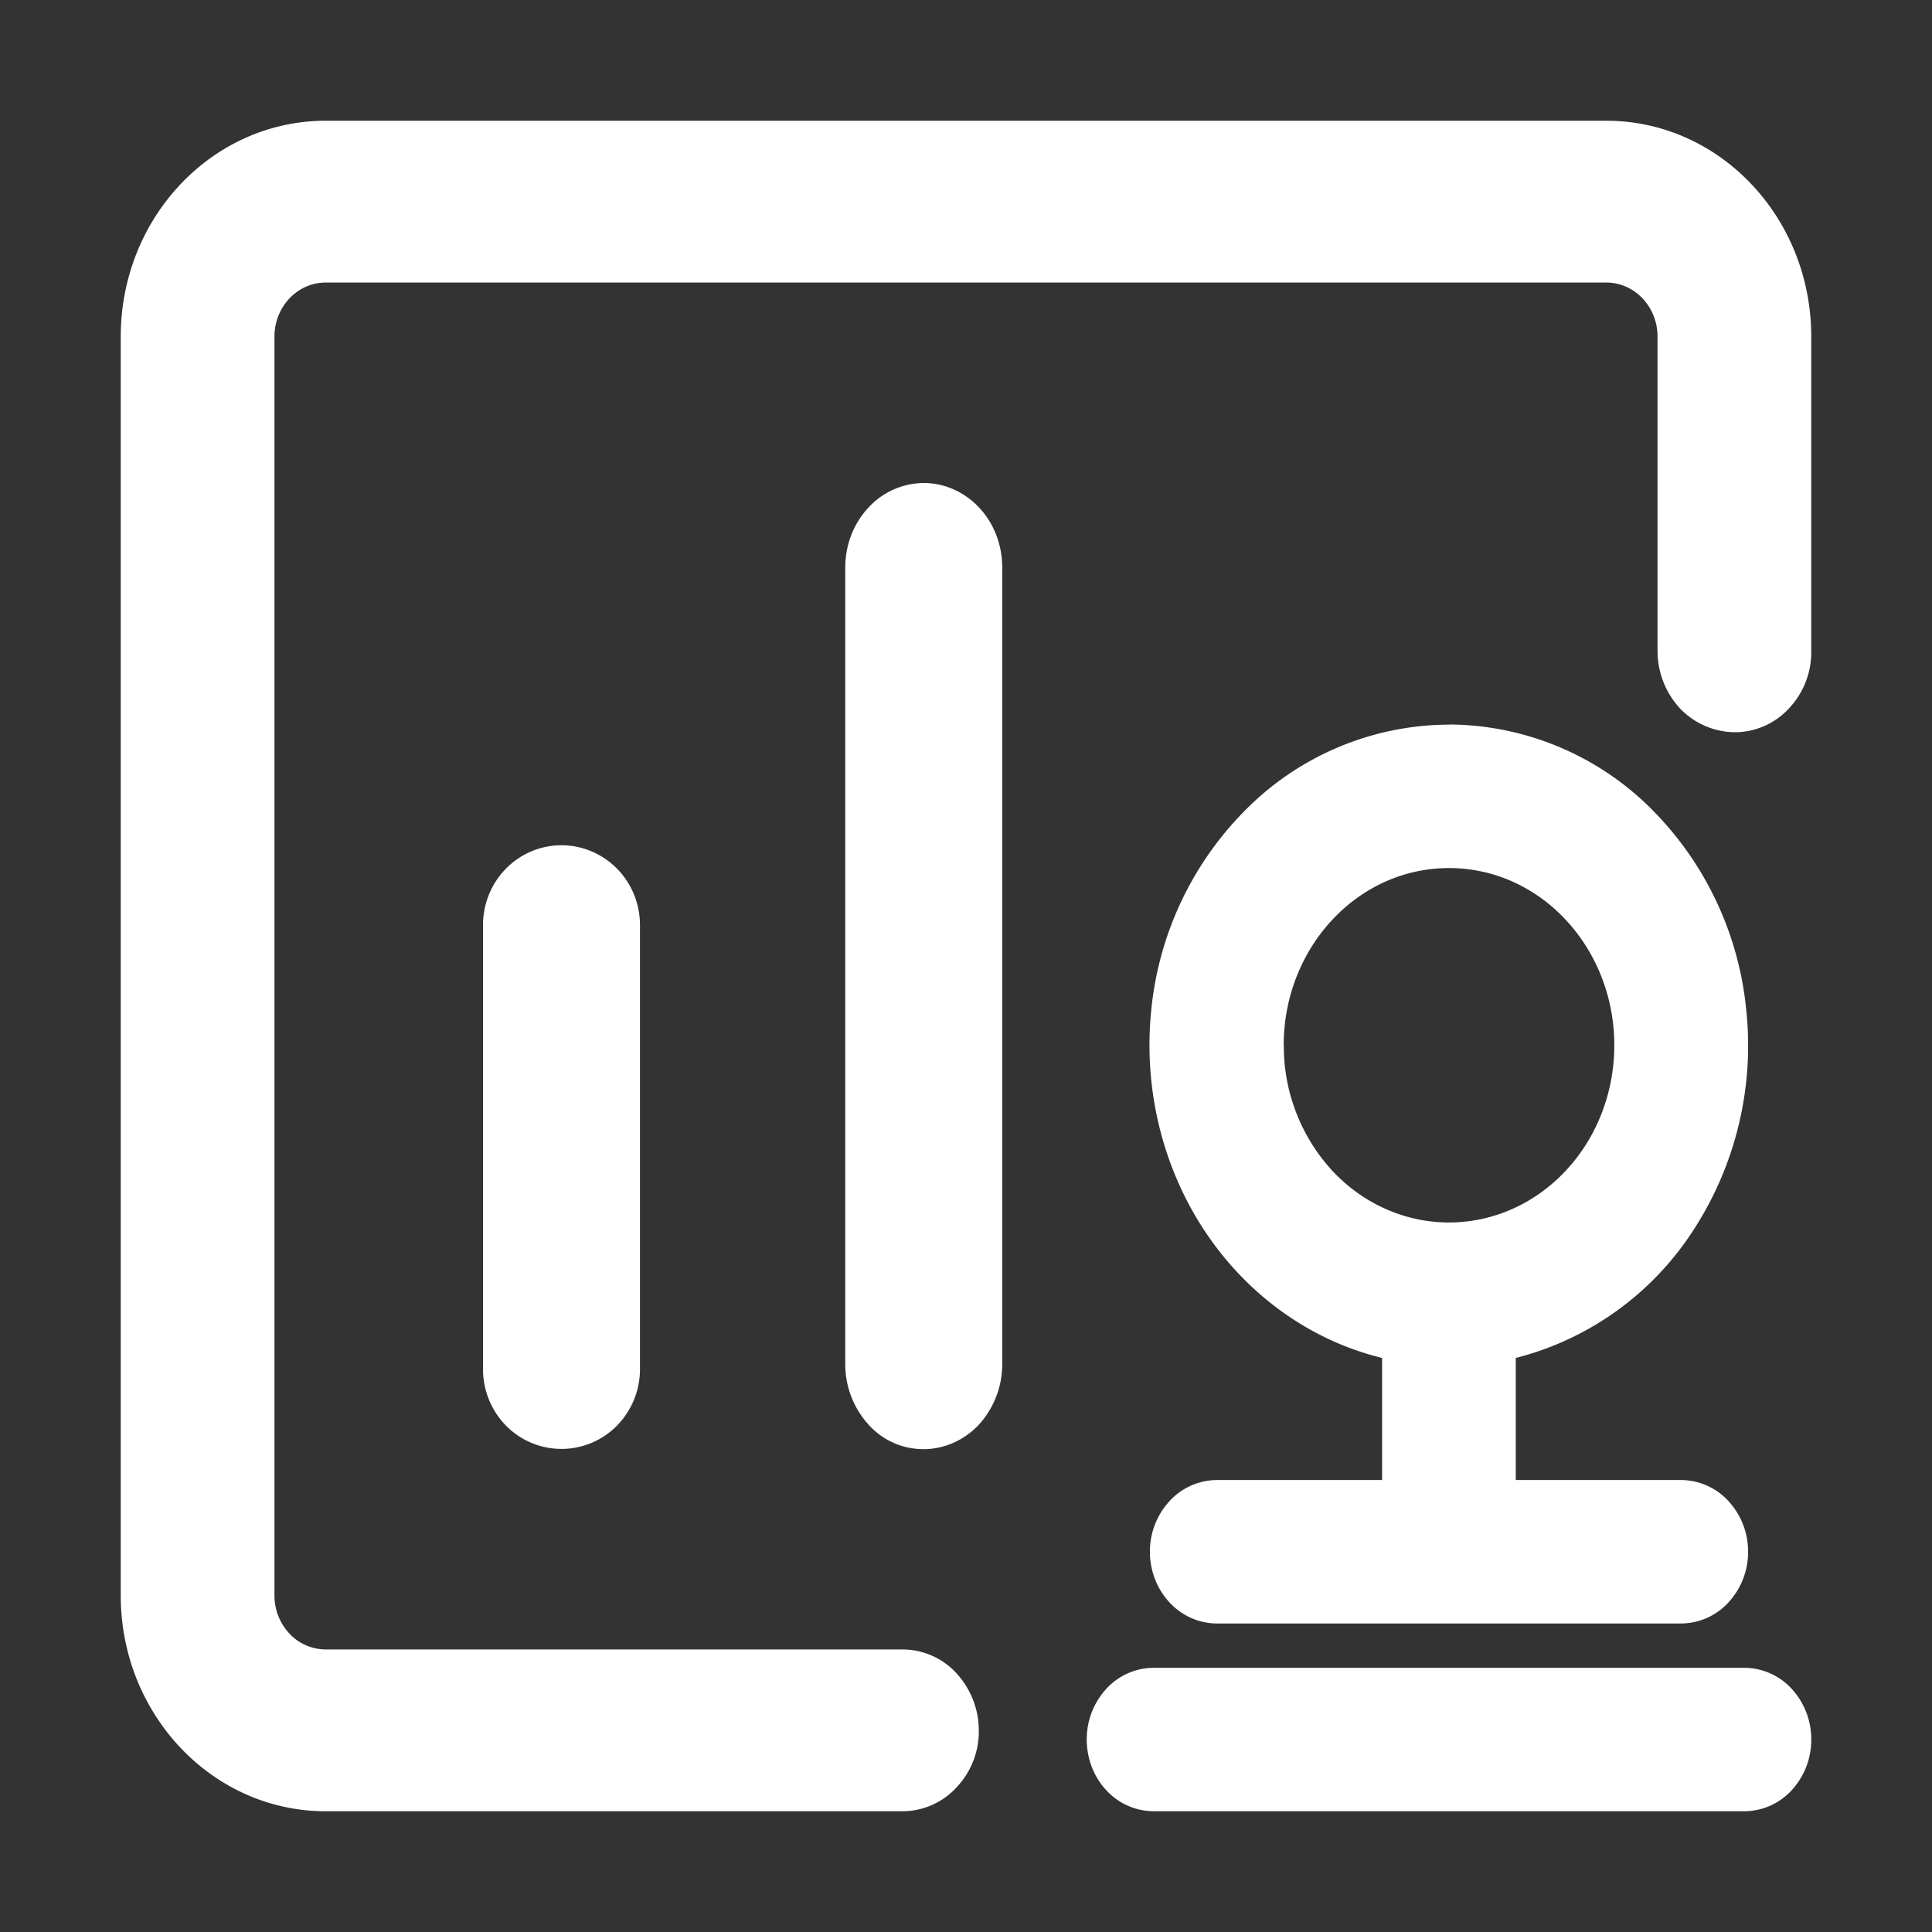
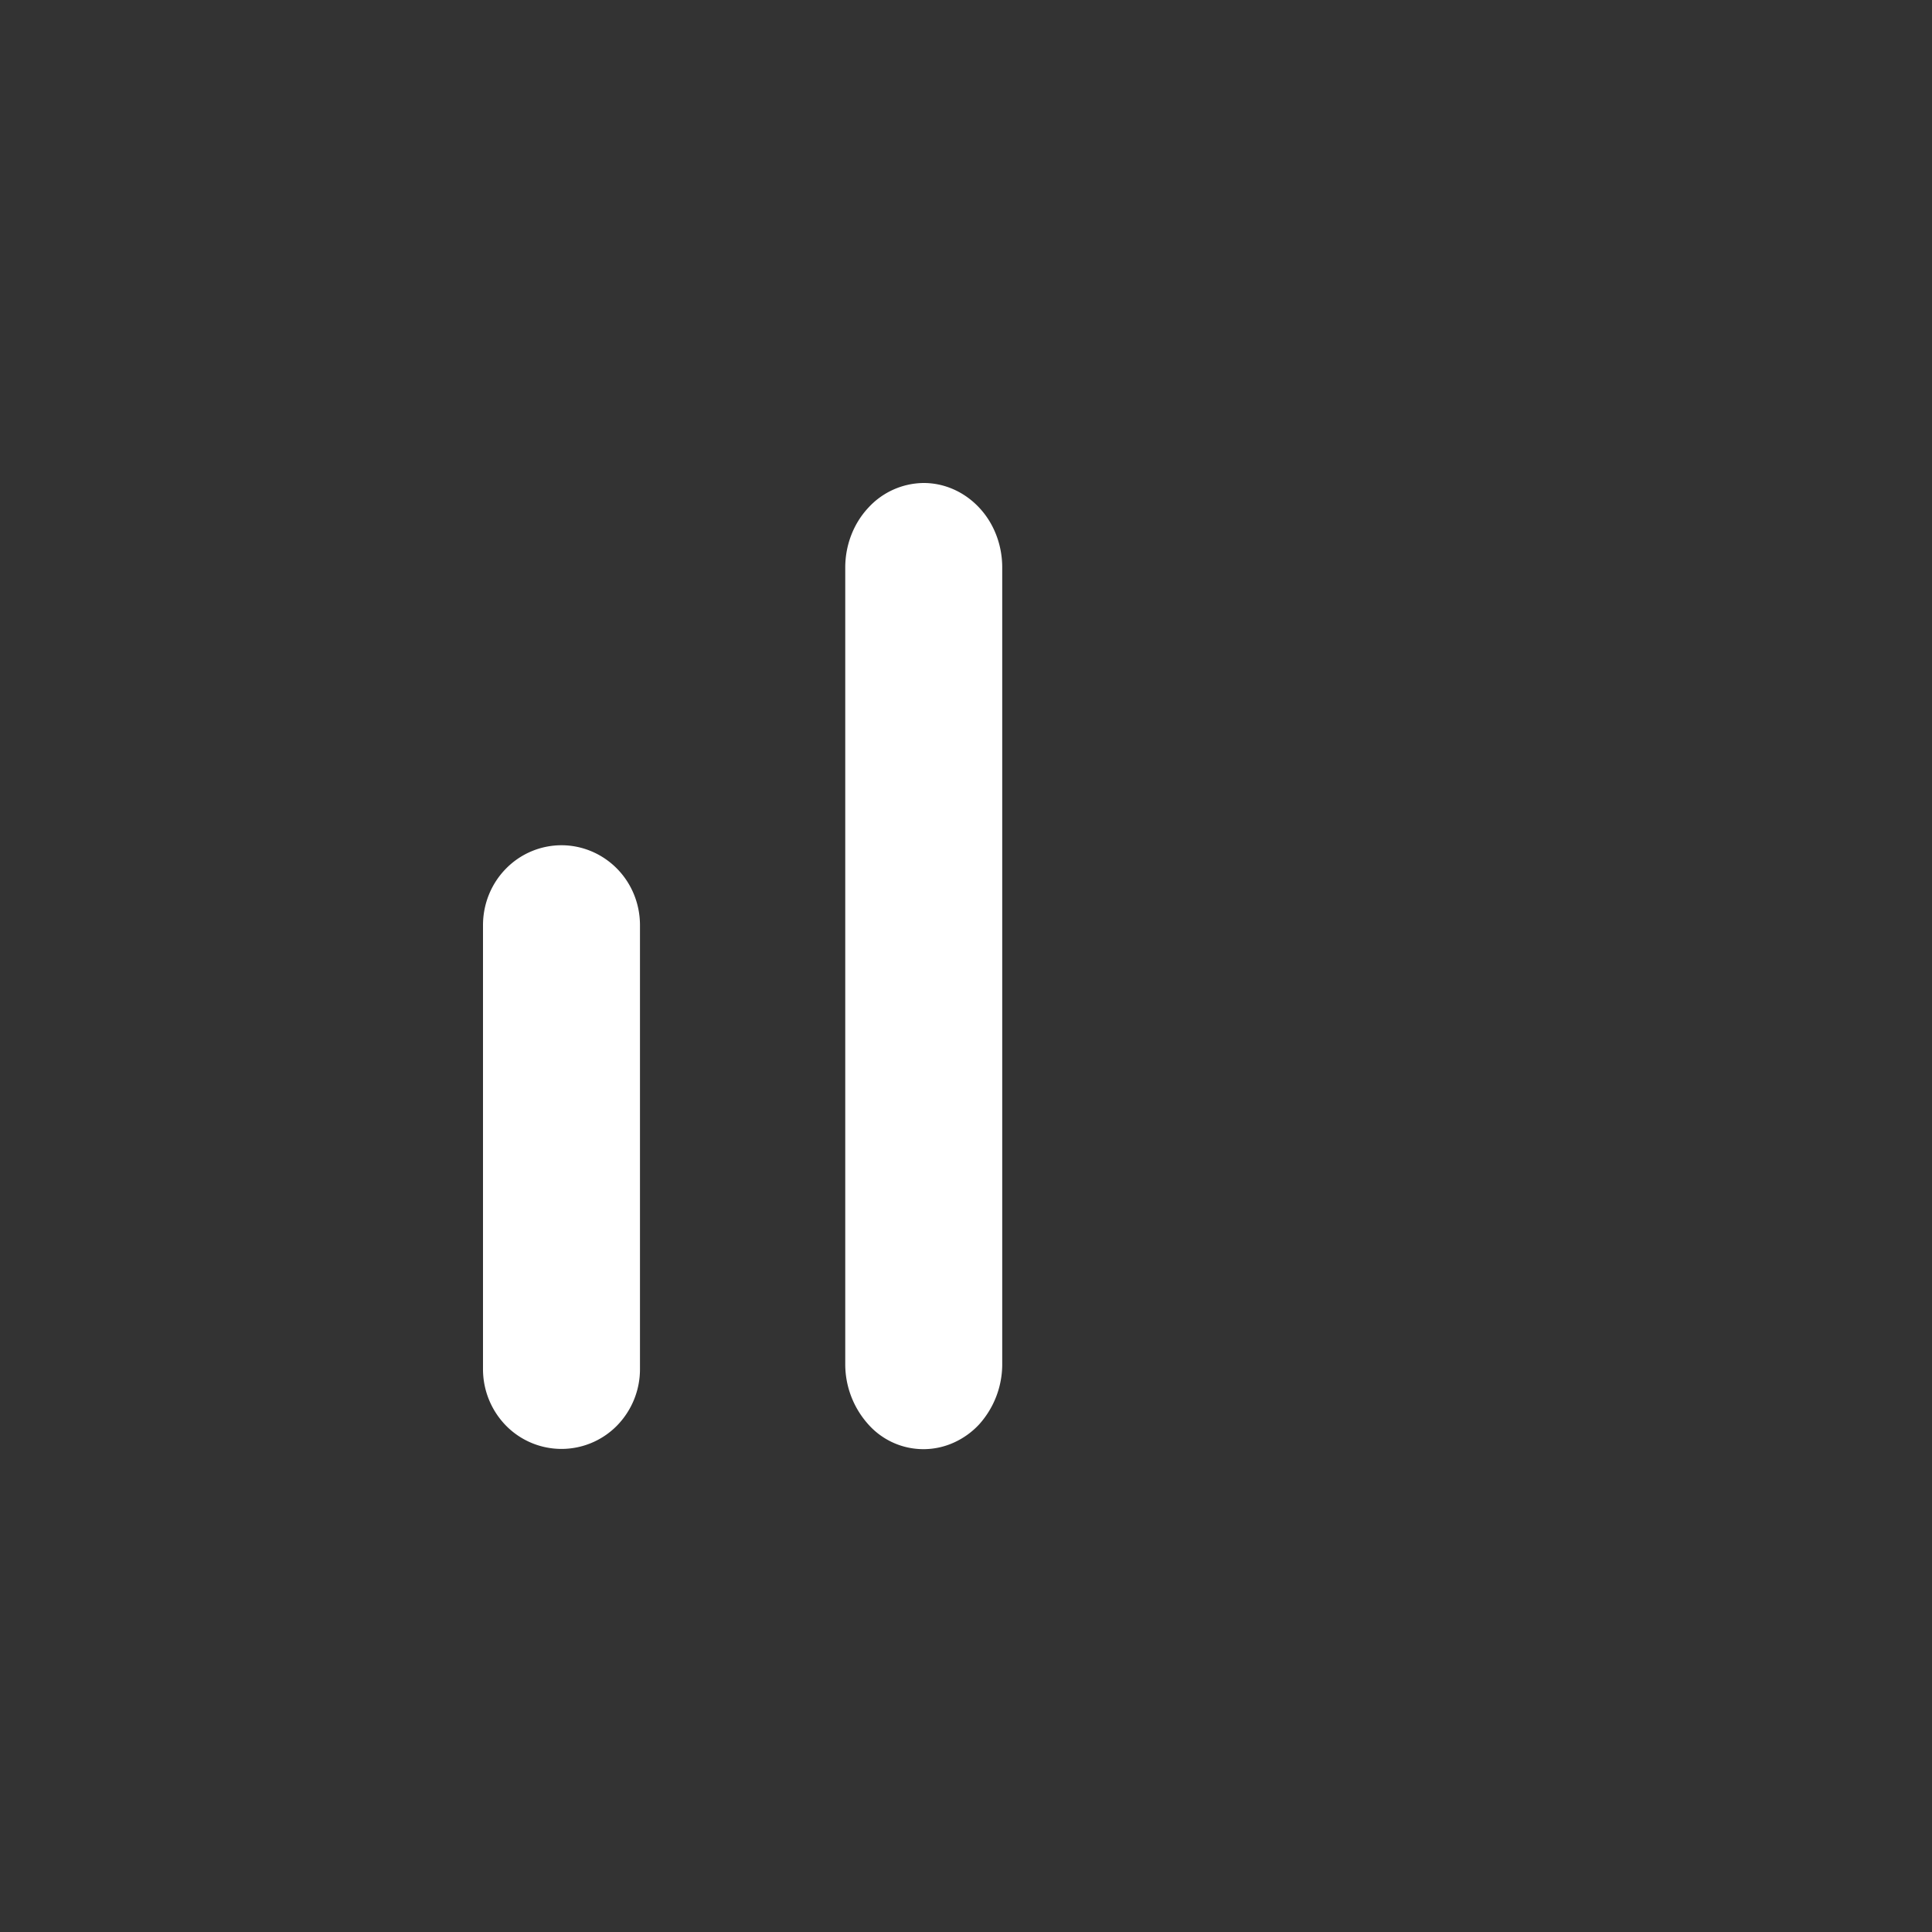
<svg xmlns="http://www.w3.org/2000/svg" t="1724381313436" class="icon" viewBox="0 0 1024 1024" version="1.1" p-id="34332" width="256" height="256">
  <rect x="0" y="0" width="1024" height="1024" fill="#333333" stroke="none" />
-   <path d="M768 384.064a152.576 152.576 0 0 0-105.728 43.136 174.272 174.272 0 0 0-52.032 107.712c-4.352 41.536 5.696 83.328 28.224 117.44 22.592 34.112 56.064 58.112 94.08 67.392v64.704h-87.616a34.304 34.304 0 0 0-25.024 11.136 39.424 39.424 0 0 0-10.432 26.88c0 10.112 3.776 19.776 10.432 26.88a34.304 34.304 0 0 0 25.024 11.136h246.144a34.304 34.304 0 0 0 25.024-11.136 39.424 39.424 0 0 0 10.432-26.88 39.424 39.424 0 0 0-10.432-26.88 34.304 34.304 0 0 0-25.024-11.136h-87.68v-64.704a158.528 158.528 0 0 0 93.952-67.456 179.392 179.392 0 0 0 28.16-117.376 174.336 174.336 0 0 0-51.84-107.712A152.64 152.64 0 0 0 768 384v0.064z m-87.616 169.984c0-12.352 2.24-24.576 6.656-35.968 4.416-11.392 10.88-21.76 19.008-30.464 8.128-8.768 17.792-15.68 28.416-20.416a82.56 82.56 0 0 1 67.072 0c10.624 4.736 20.288 11.648 28.416 20.416 8.128 8.704 14.592 19.072 19.008 30.464 4.416 11.392 6.656 23.616 6.656 35.968 0 24.896-9.216 48.768-25.664 66.368-16.448 17.664-38.72 27.52-61.952 27.52s-45.504-9.856-61.952-27.52a97.472 97.472 0 0 1-25.6-66.368z m-68.928 329.92a34.304 34.304 0 0 0-25.088 11.136 39.424 39.424 0 0 0-10.368 26.88c0 10.112 3.712 19.776 10.368 26.88a34.304 34.304 0 0 0 25.088 11.136h313.088a34.304 34.304 0 0 0 25.088-11.136 39.424 39.424 0 0 0 10.368-26.88 39.424 39.424 0 0 0-10.368-26.88 34.304 34.304 0 0 0-25.088-11.136H611.456z" fill="#ffffff" p-id="34333" />
-   <path d="M64 845.632C64 908.8 112.64 960 172.608 960H478.08a38.912 38.912 0 0 0 28.8-12.544 43.072 43.072 0 0 0 11.904-30.336 44.864 44.864 0 0 0-11.904-30.336 38.912 38.912 0 0 0-28.8-12.544H172.608a26.496 26.496 0 0 1-19.2-8.384 29.44 29.44 0 0 1-7.936-20.224V178.368c0-15.744 12.16-28.608 27.136-28.608h678.784c14.976 0 27.136 12.8 27.136 28.672v166.784a44.864 44.864 0 0 0 11.968 30.336 40.704 40.704 0 0 0 28.8 12.544 38.976 38.976 0 0 0 28.8-12.544 43.264 43.264 0 0 0 11.904-30.336V178.432C960 115.2 911.36 64 851.392 64H172.608C112.64 64 64 115.2 64 178.432v667.2z" fill="#ffffff" p-id="34334" />
  <path d="M489.6 256c11.008 0 21.632 4.736 29.44 13.12 7.808 8.32 12.16 19.776 12.16 31.616v422.528a47.68 47.68 0 0 1-12.16 31.616 41.6 41.6 0 0 1-13.504 9.728 39.04 39.04 0 0 1-45.376-9.728 47.68 47.68 0 0 1-12.16-31.616V300.8c0-11.84 4.352-23.232 12.16-31.616A40.192 40.192 0 0 1 489.6 256V256zM297.6 448c11.008 0 21.632 4.48 29.44 12.416s12.16 18.688 12.16 29.952v235.264a42.752 42.752 0 0 1-12.16 29.952 41.216 41.216 0 0 1-58.88 0 42.752 42.752 0 0 1-12.16-29.952V490.368c0-11.264 4.352-22.016 12.16-29.952A41.216 41.216 0 0 1 297.6 448z" fill="#ffffff" p-id="34335" />
</svg>